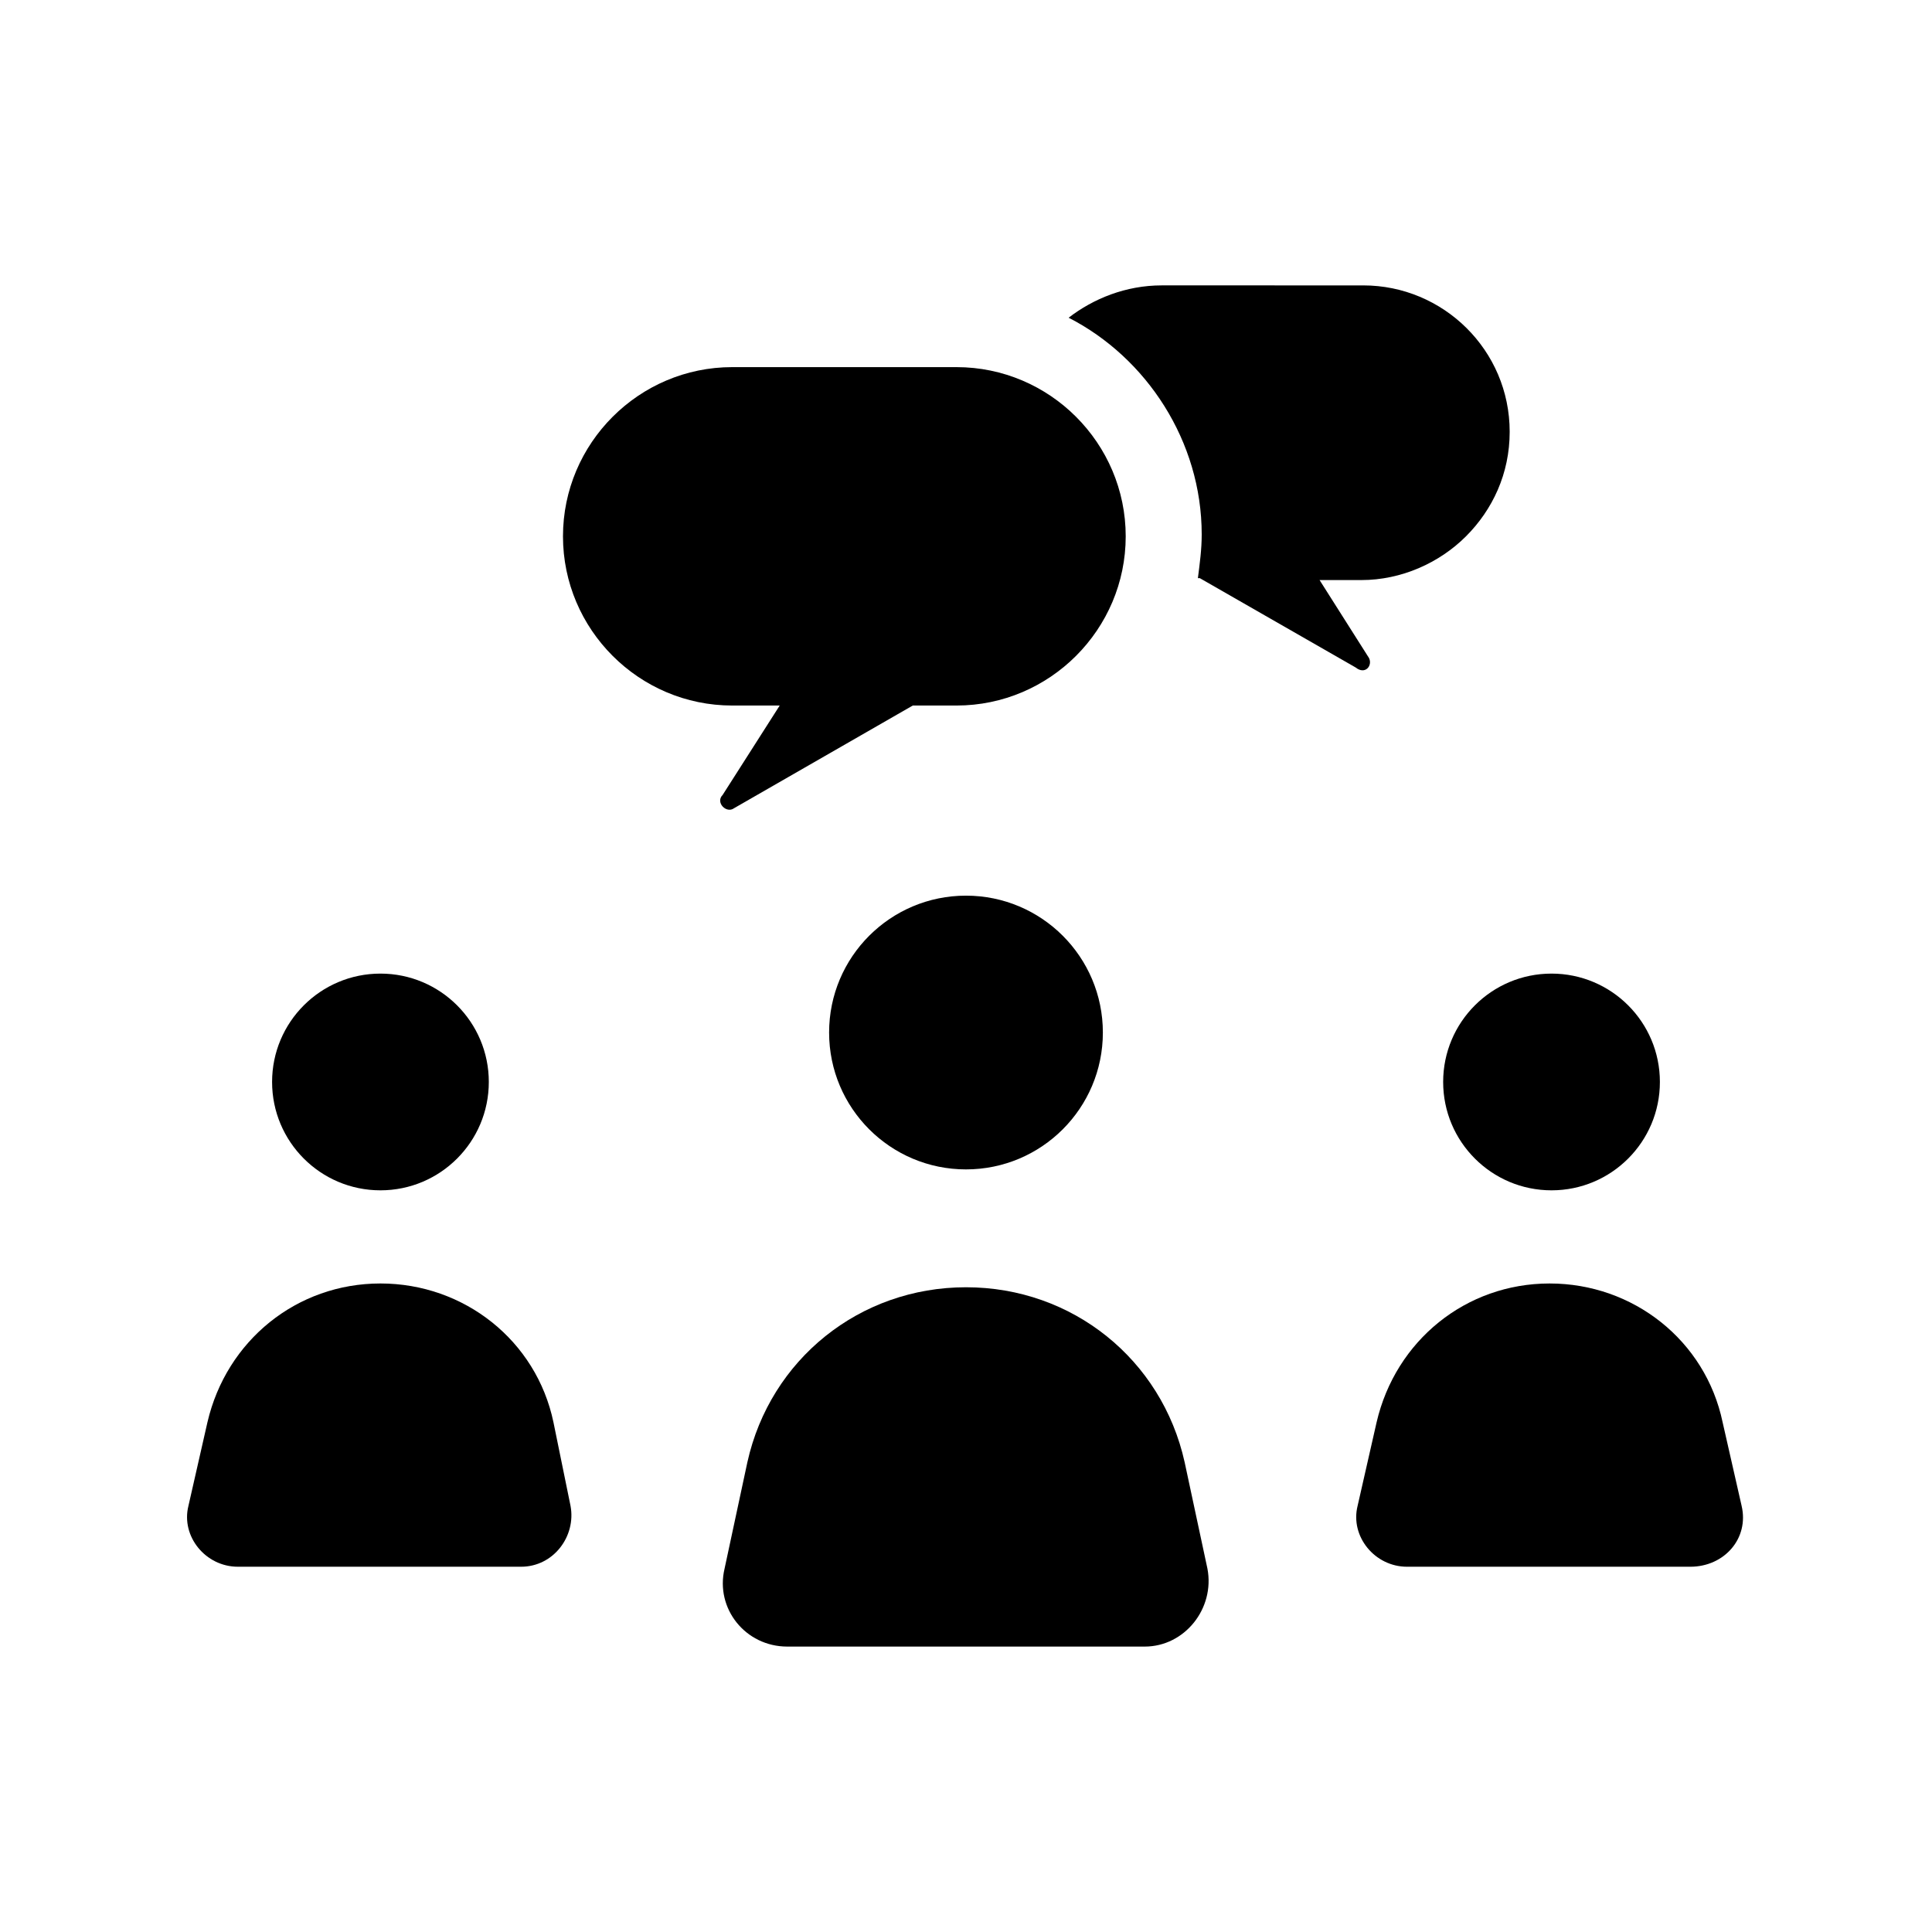
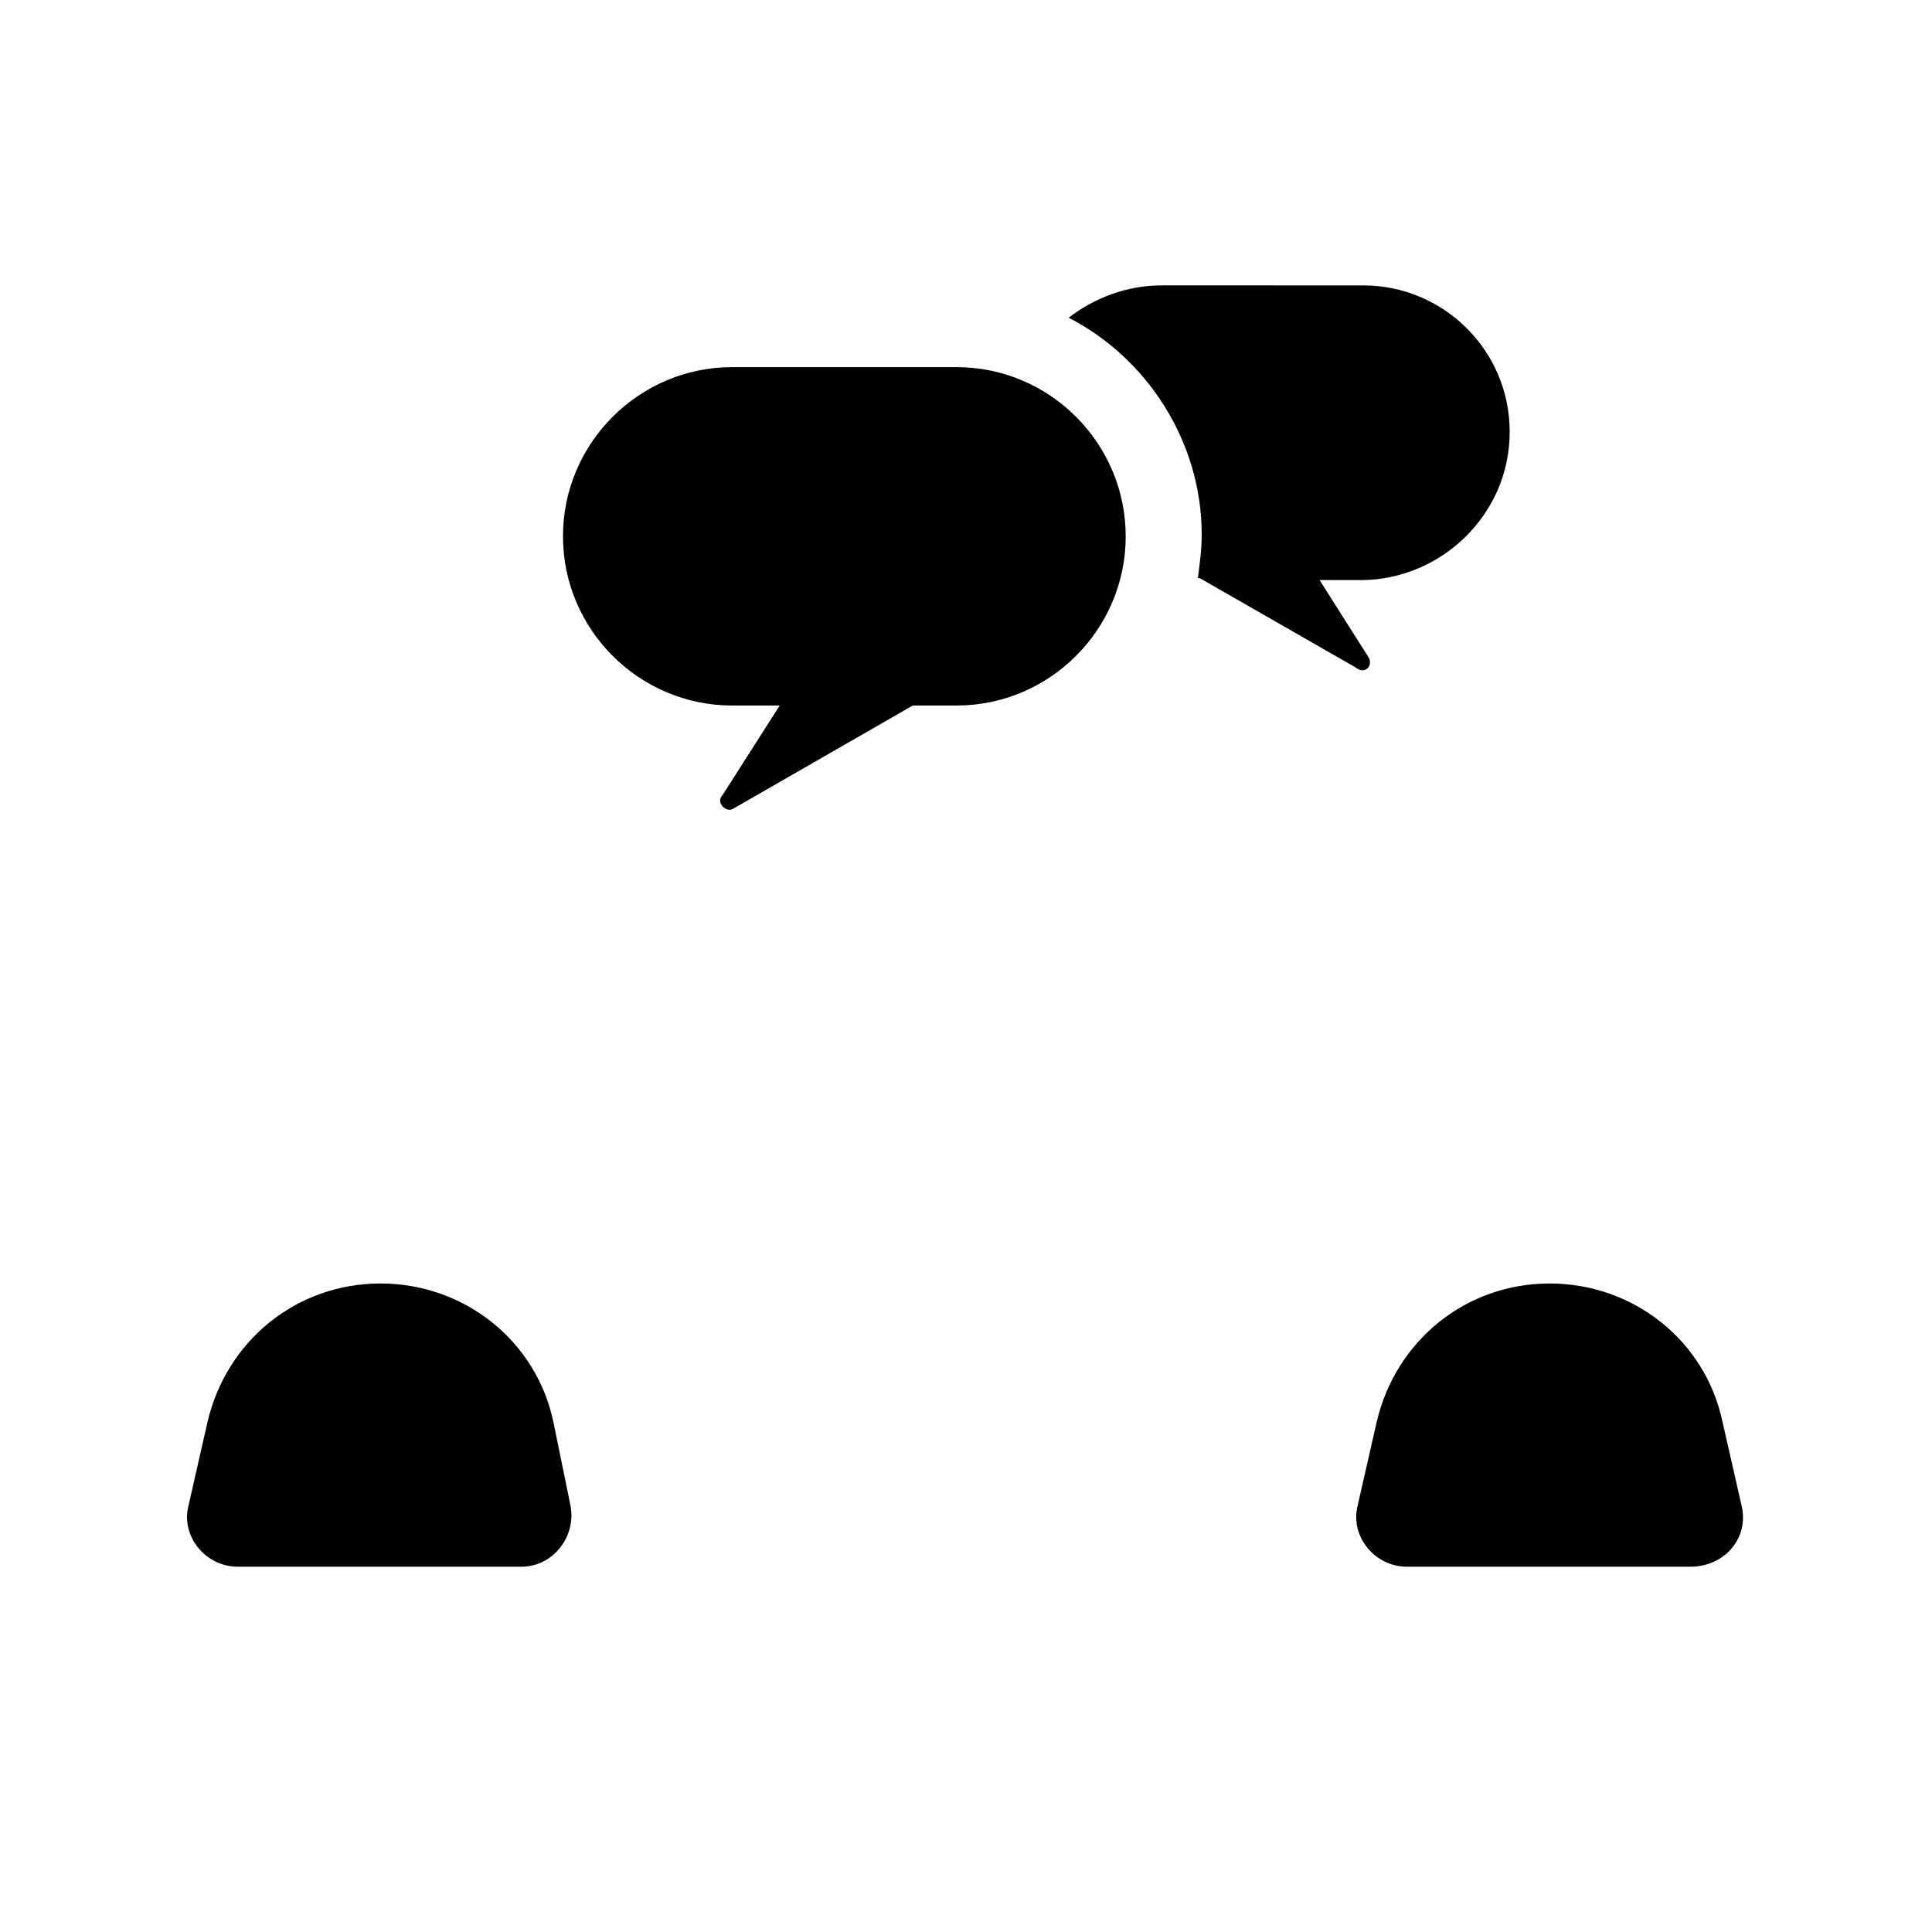
<svg xmlns="http://www.w3.org/2000/svg" fill="#000000" width="800px" height="800px" version="1.1" viewBox="144 144 512 512">
  <g>
-     <path d="m436.27 417.63c0 20.031-16.242 36.273-36.273 36.273-20.035 0-36.277-16.242-36.277-36.273 0-20.035 16.242-36.273 36.277-36.273 20.031 0 36.273 16.238 36.273 36.273" />
-     <path d="m457.94 531.49c-6.047-27.207-29.727-46.352-57.938-46.352-28.215 0-51.891 19.145-57.938 46.352l-6.047 28.215c-2.519 10.578 5.543 20.656 16.625 20.656h94.715c10.578 0 18.641-10.078 16.625-20.656z" />
-     <path d="m273.54 430.73c0 15.859-12.859 28.719-28.719 28.719s-28.715-12.859-28.715-28.719 12.855-28.715 28.715-28.715 28.719 12.855 28.719 28.715" />
    <path d="m290.67 520.91c-4.535-21.664-23.68-36.777-45.848-36.777s-40.809 15.113-45.848 36.777l-5.039 22.168c-2.016 8.062 4.535 16.121 13.098 16.121h75.066c8.566 0 14.609-8.062 13.098-16.121z" />
-     <path d="m583.89 430.73c0 15.859-12.859 28.719-28.719 28.719s-28.719-12.859-28.719-28.719 12.859-28.715 28.719-28.715 28.719 12.855 28.719 28.715" />
    <path d="m605.55 543.08-5.039-22.168c-4.535-21.664-23.68-36.777-45.848-36.777s-40.809 15.113-45.848 36.777l-5.039 22.168c-2.016 8.062 4.535 16.121 13.098 16.121h75.066c9.074 0 15.621-7.559 13.609-16.121z" />
    <path d="m338.54 358.18 47.359-27.207h11.586c24.688 0 44.84-20.152 44.84-44.84s-20.152-44.84-44.84-44.84h-59.449c-24.688 0-44.84 20.152-44.84 44.84s20.152 44.84 44.84 44.84h12.594l-15.113 23.68c-2.016 2.016 1.008 5.039 3.023 3.527z" />
    <path d="m506.8 318.38-13.098-20.656h11.082c10.578 0 20.656-4.535 27.711-11.586 7.055-7.055 11.586-16.625 11.586-27.711 0-21.664-17.633-38.793-38.793-38.793l-53.402-0.004c-9.574 0-18.137 3.527-24.688 8.566 20.656 10.578 35.266 32.746 35.266 57.434 0 4.031-0.504 7.559-1.008 11.586h0.504l41.312 23.68c2.519 2.016 4.535-0.5 3.527-2.516z" />
  </g>
</svg>